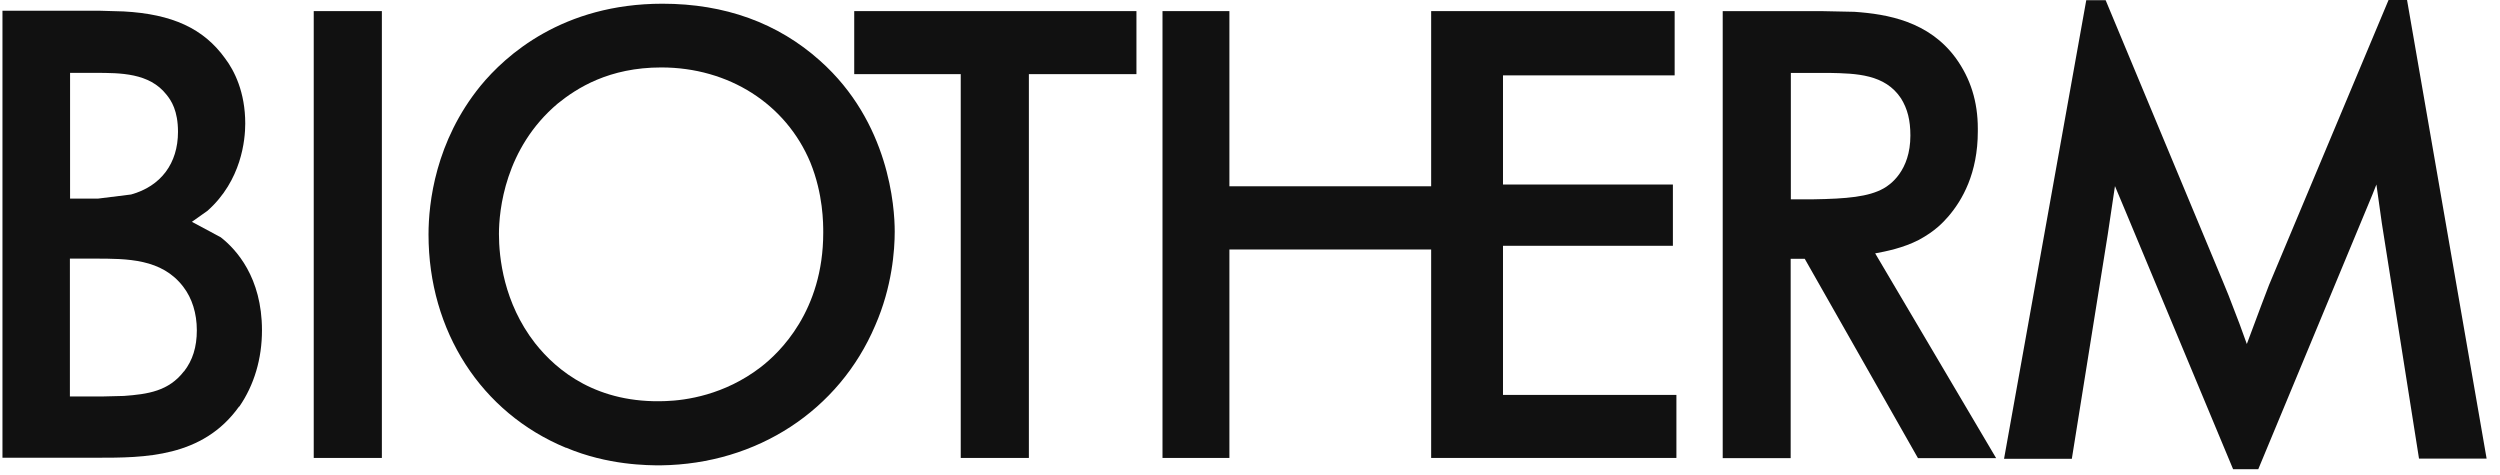
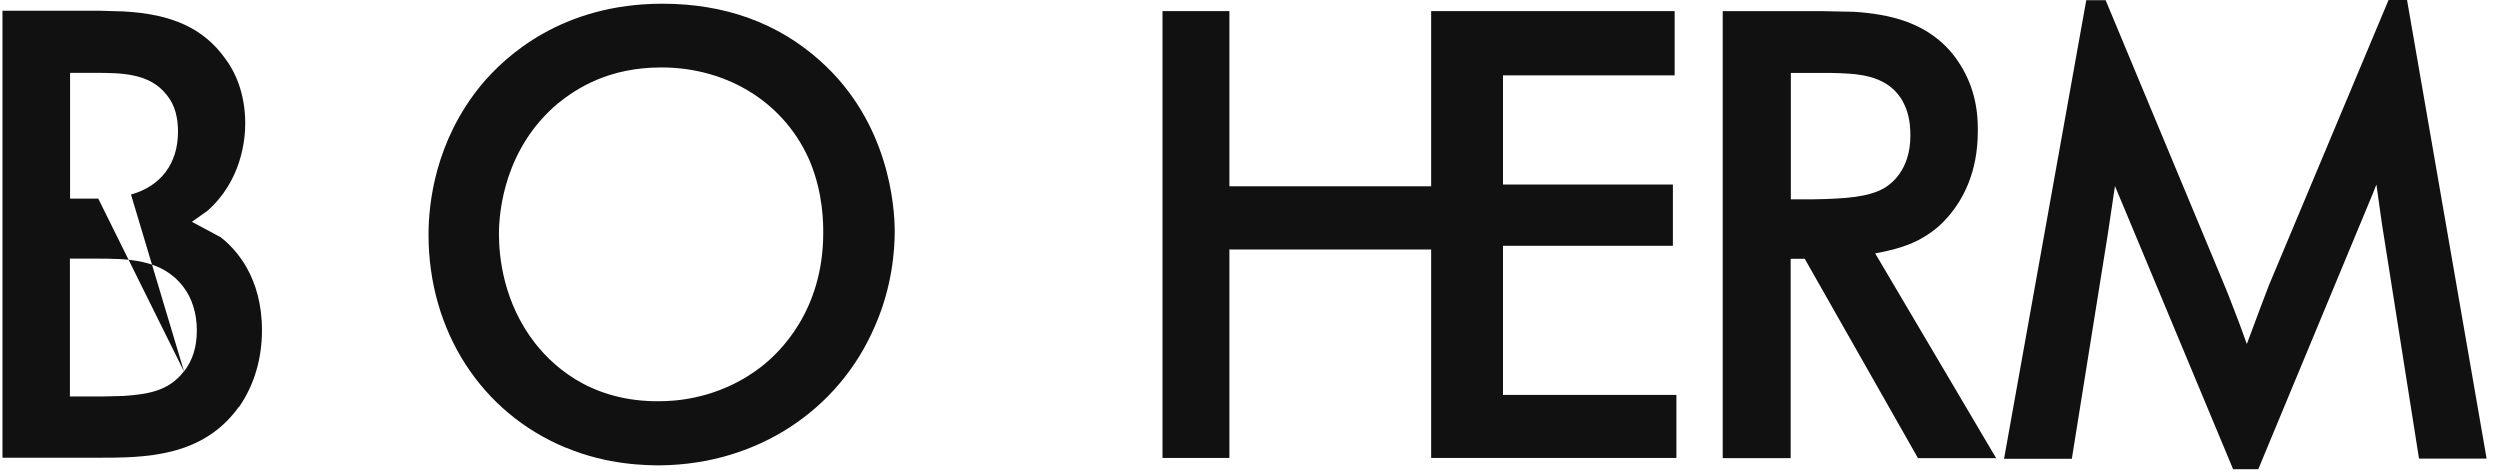
<svg xmlns="http://www.w3.org/2000/svg" viewBox="0 0 142 27" fill="none">
-   <path d="M13.59 23.099C14.44 21.869 14.88 20.369 14.88 18.759C14.88 15.749 13.41 14.159 12.54 13.479C12.54 13.479 11.55 12.949 10.9 12.599C11.31 12.309 11.79 11.969 11.79 11.969C13.72 10.249 13.93 7.939 13.93 7.019C13.93 5.229 13.31 4.009 12.78 3.309C11.56 1.619 9.79 0.799 7.02 0.649L5.63 0.609H0.14V25.999H5.5C8.18 25.999 11.51 25.999 13.58 23.089M10.45 21.089C9.58 22.219 8.4 22.389 7.04 22.489L5.84 22.519H3.97V14.689H5.35C7.24 14.689 9.19 14.689 10.41 16.289C10.91 16.939 11.18 17.799 11.18 18.759C11.18 19.719 10.94 20.469 10.45 21.099M7.43 11.049L5.58 11.279H3.98V4.139H5.4C6.84 4.139 8.48 4.139 9.45 5.369C9.73 5.709 10.11 6.289 10.11 7.489C10.11 9.279 9.14 10.579 7.44 11.049" fill="#111111" />
-   <path d="M21.69 0.631H21.33H17.82V26.011H21.69V0.631Z" fill="#111111" />
+   <path d="M13.59 23.099C14.44 21.869 14.88 20.369 14.88 18.759C14.88 15.749 13.41 14.159 12.54 13.479C12.54 13.479 11.55 12.949 10.9 12.599C11.31 12.309 11.79 11.969 11.79 11.969C13.72 10.249 13.93 7.939 13.93 7.019C13.93 5.229 13.31 4.009 12.78 3.309C11.56 1.619 9.79 0.799 7.02 0.649L5.63 0.609H0.14V25.999H5.5C8.18 25.999 11.51 25.999 13.58 23.089M10.45 21.089C9.58 22.219 8.4 22.389 7.04 22.489L5.84 22.519H3.97V14.689H5.35C7.24 14.689 9.19 14.689 10.41 16.289C10.91 16.939 11.18 17.799 11.18 18.759C11.18 19.719 10.94 20.469 10.45 21.099L5.58 11.279H3.98V4.139H5.4C6.84 4.139 8.48 4.139 9.45 5.369C9.73 5.709 10.11 6.289 10.11 7.489C10.11 9.279 9.14 10.579 7.44 11.049" fill="#111111" />
  <path d="M32.16 25.431C34.53 26.431 36.8 26.431 37.54 26.431C43 26.361 47.66 23.311 49.71 18.491C50.68 16.281 50.82 14.191 50.82 13.151C50.82 11.761 50.51 6.951 46.58 3.451C44.18 1.301 41.17 0.211 37.63 0.211C31.96 0.211 28.72 3.141 27.29 4.881C24.73 8.031 24.34 11.521 24.34 13.321C24.34 18.801 27.33 23.441 32.14 25.431M31.68 5.881C32.77 5.001 34.59 3.831 37.56 3.831C41.39 3.831 44.64 5.901 46.03 9.231C46.76 11.031 46.76 12.681 46.76 13.221C46.76 17.671 44.27 20.041 43.2 20.861C41.14 22.441 38.95 22.741 37.82 22.781C33.94 22.941 31.64 21.081 30.39 19.491C28.6 17.191 28.34 14.611 28.34 13.291C28.34 11.971 28.67 8.421 31.68 5.881Z" fill="#111111" />
-   <path d="M54.57 26.011H58.44V4.211H64.55V0.631H64.19H48.52V4.211H54.57V26.011Z" fill="#111111" />
  <path d="M69.83 14.171H81.29V26.011H95.22V22.431H85.37V13.961H95.02V10.481H85.37V4.281H95.12V0.631H94.76H81.29V10.581H69.83V0.631H66.03V26.011H69.83V14.171Z" fill="#111111" />
  <path d="M101.72 14.701H102.51C102.71 15.051 108.94 26.021 108.94 26.021H113.38C113.38 26.021 106.99 15.201 106.51 14.391C107.11 14.281 108.09 14.091 109 13.621C109.92 13.121 110.35 12.651 110.66 12.301C111.46 11.371 112.34 9.841 112.34 7.461V7.301C112.34 5.781 111.93 4.461 111.09 3.301C109.56 1.211 107.21 0.801 105.33 0.671L103.42 0.631H97.85V26.021H101.71V14.701H101.72ZM106.99 10.701C106.14 11.181 104.89 11.291 103 11.321H101.72V4.141H103.88C105.45 4.171 107.07 4.211 107.98 5.591C108.35 6.191 108.51 6.831 108.51 7.701C108.51 9.711 107.35 10.501 106.99 10.701Z" fill="#111111" />
  <path d="M136.71 0H135.67L128.88 16.19C128.88 16.19 128.08 18.28 127.62 19.54C127.42 18.98 127.21 18.41 127.21 18.41L126.58 16.77L126.26 15.99L119.6 0.01H118.5L113.83 26.06H117.68L119.72 13.32C119.72 13.32 119.95 11.78 120.13 10.57L120.18 10.69L120.75 12.05L126.84 26.65H128.27L134.75 11.06C134.75 11.06 134.86 10.79 134.98 10.48C135.12 11.49 135.29 12.69 135.29 12.69L137.4 26.05H141.24L136.72 0L136.71 0Z" fill="#111111" />
</svg>